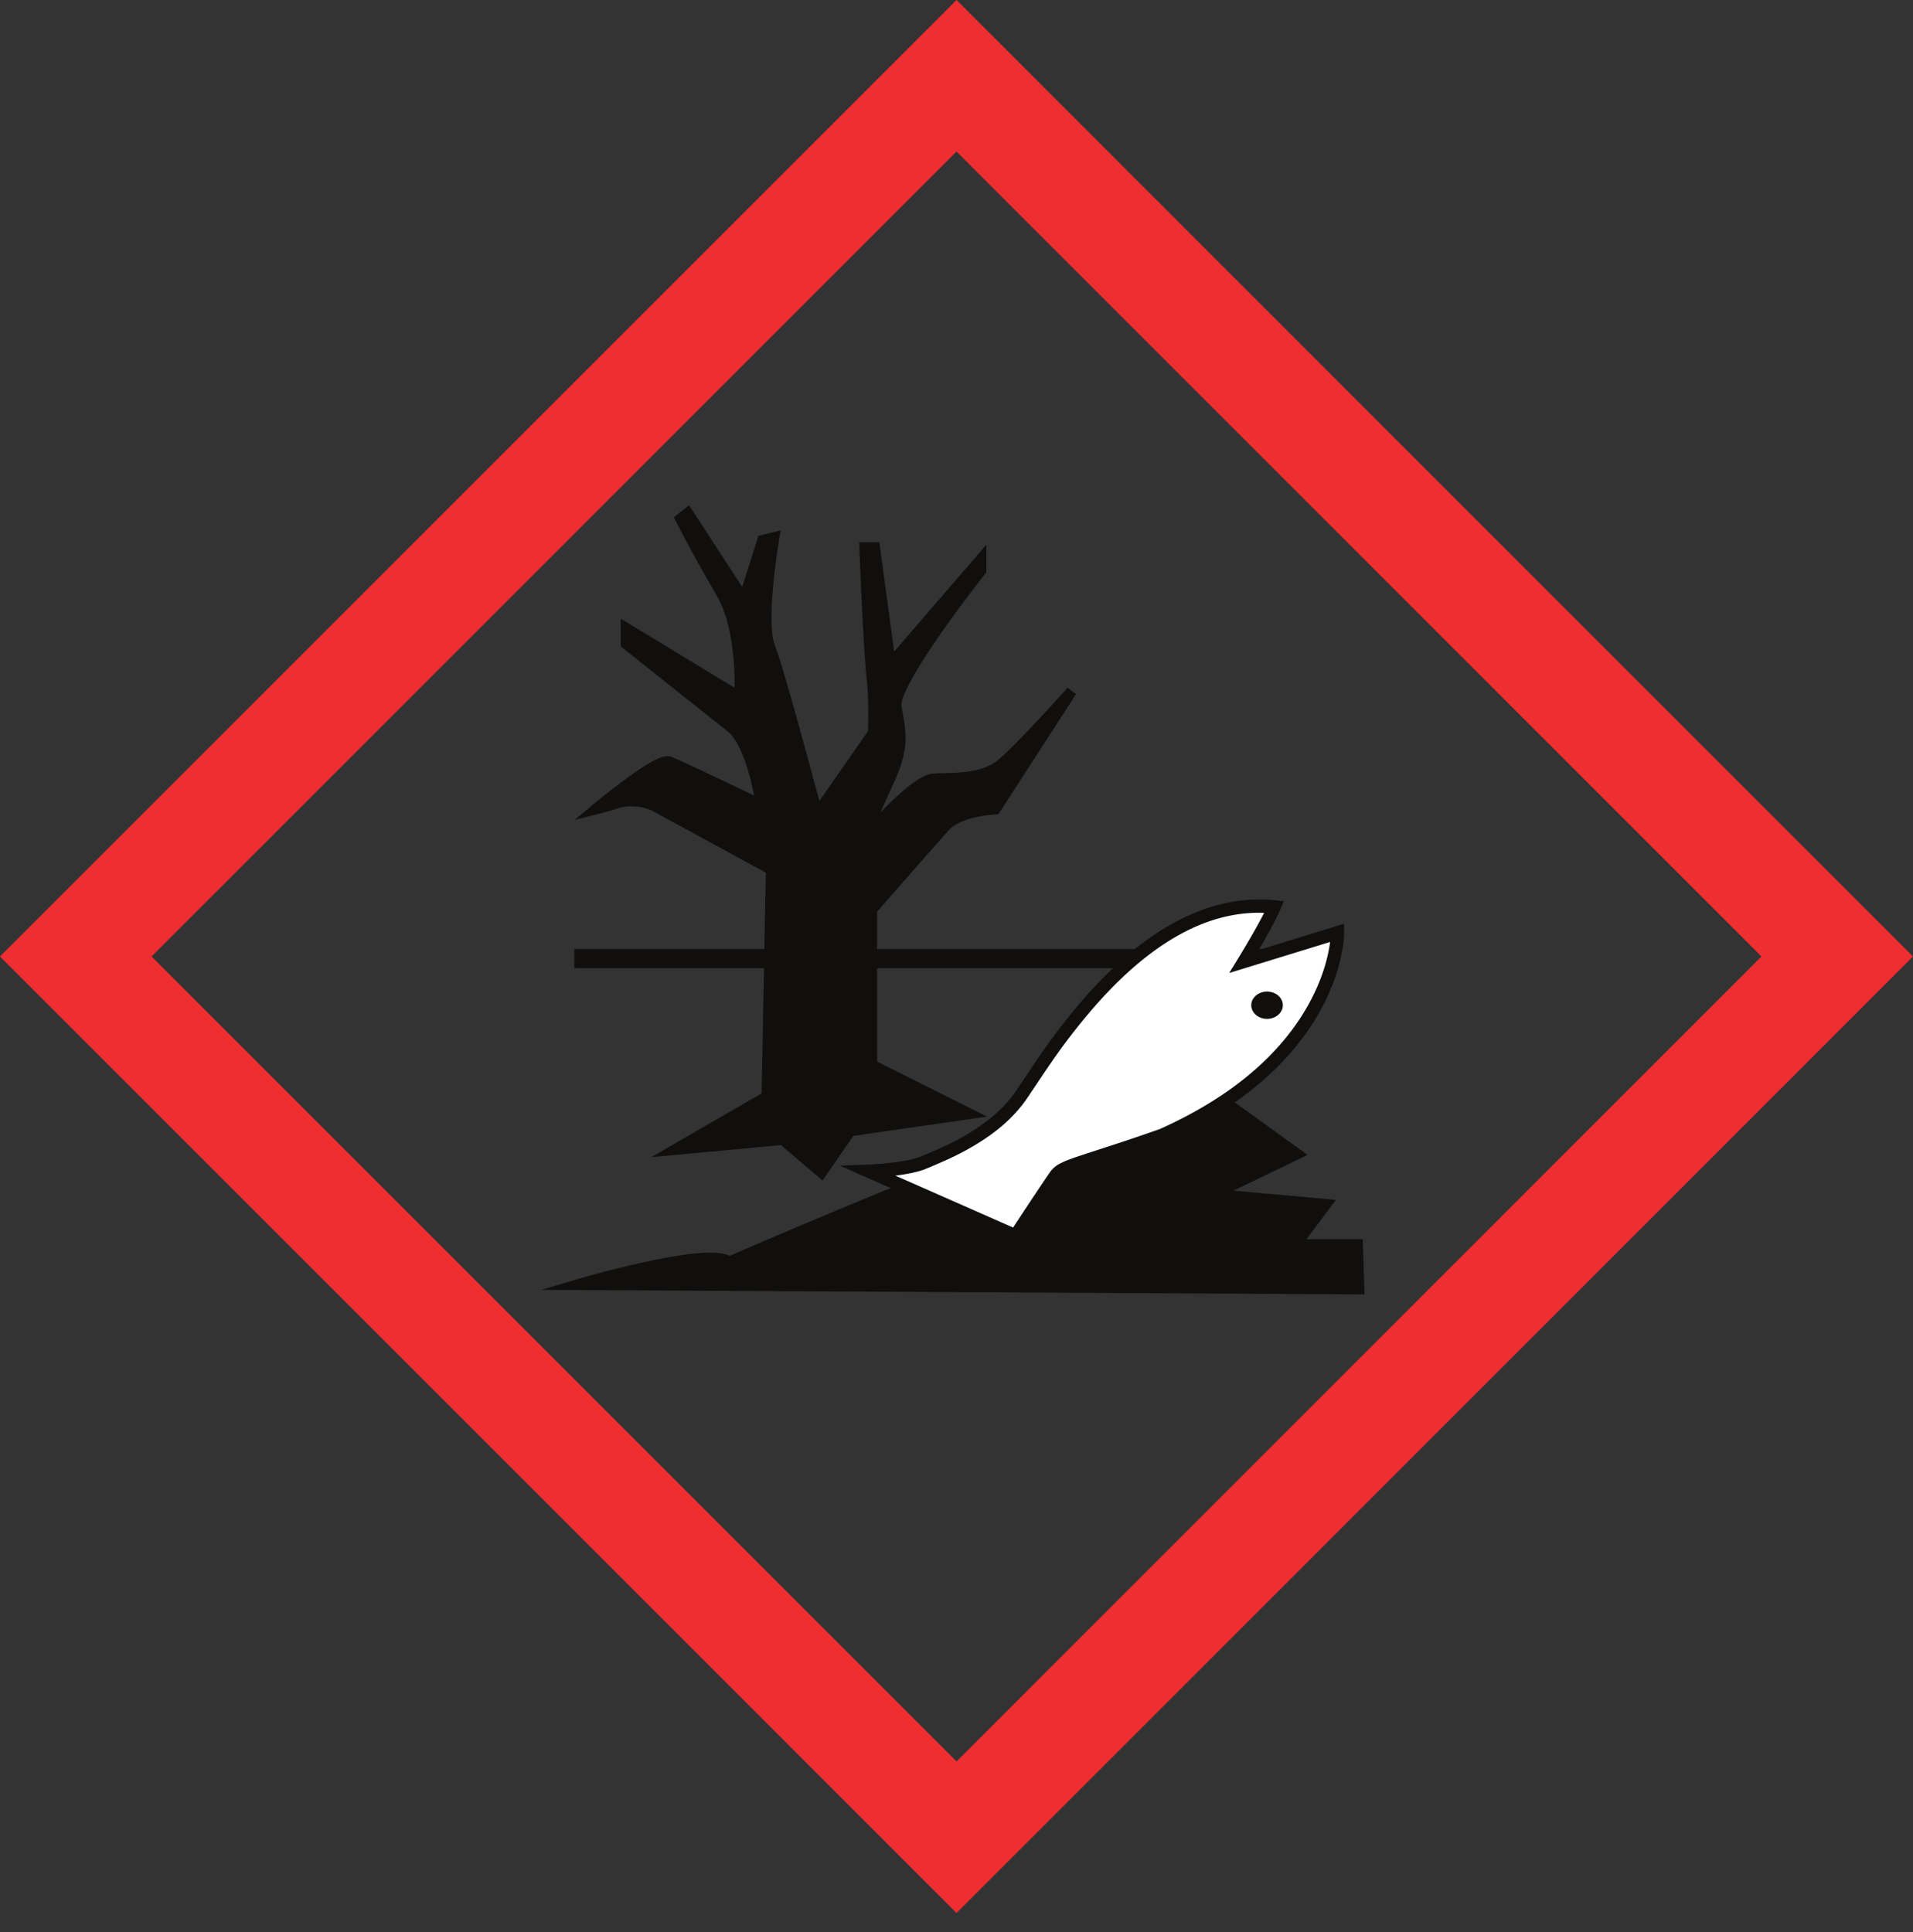
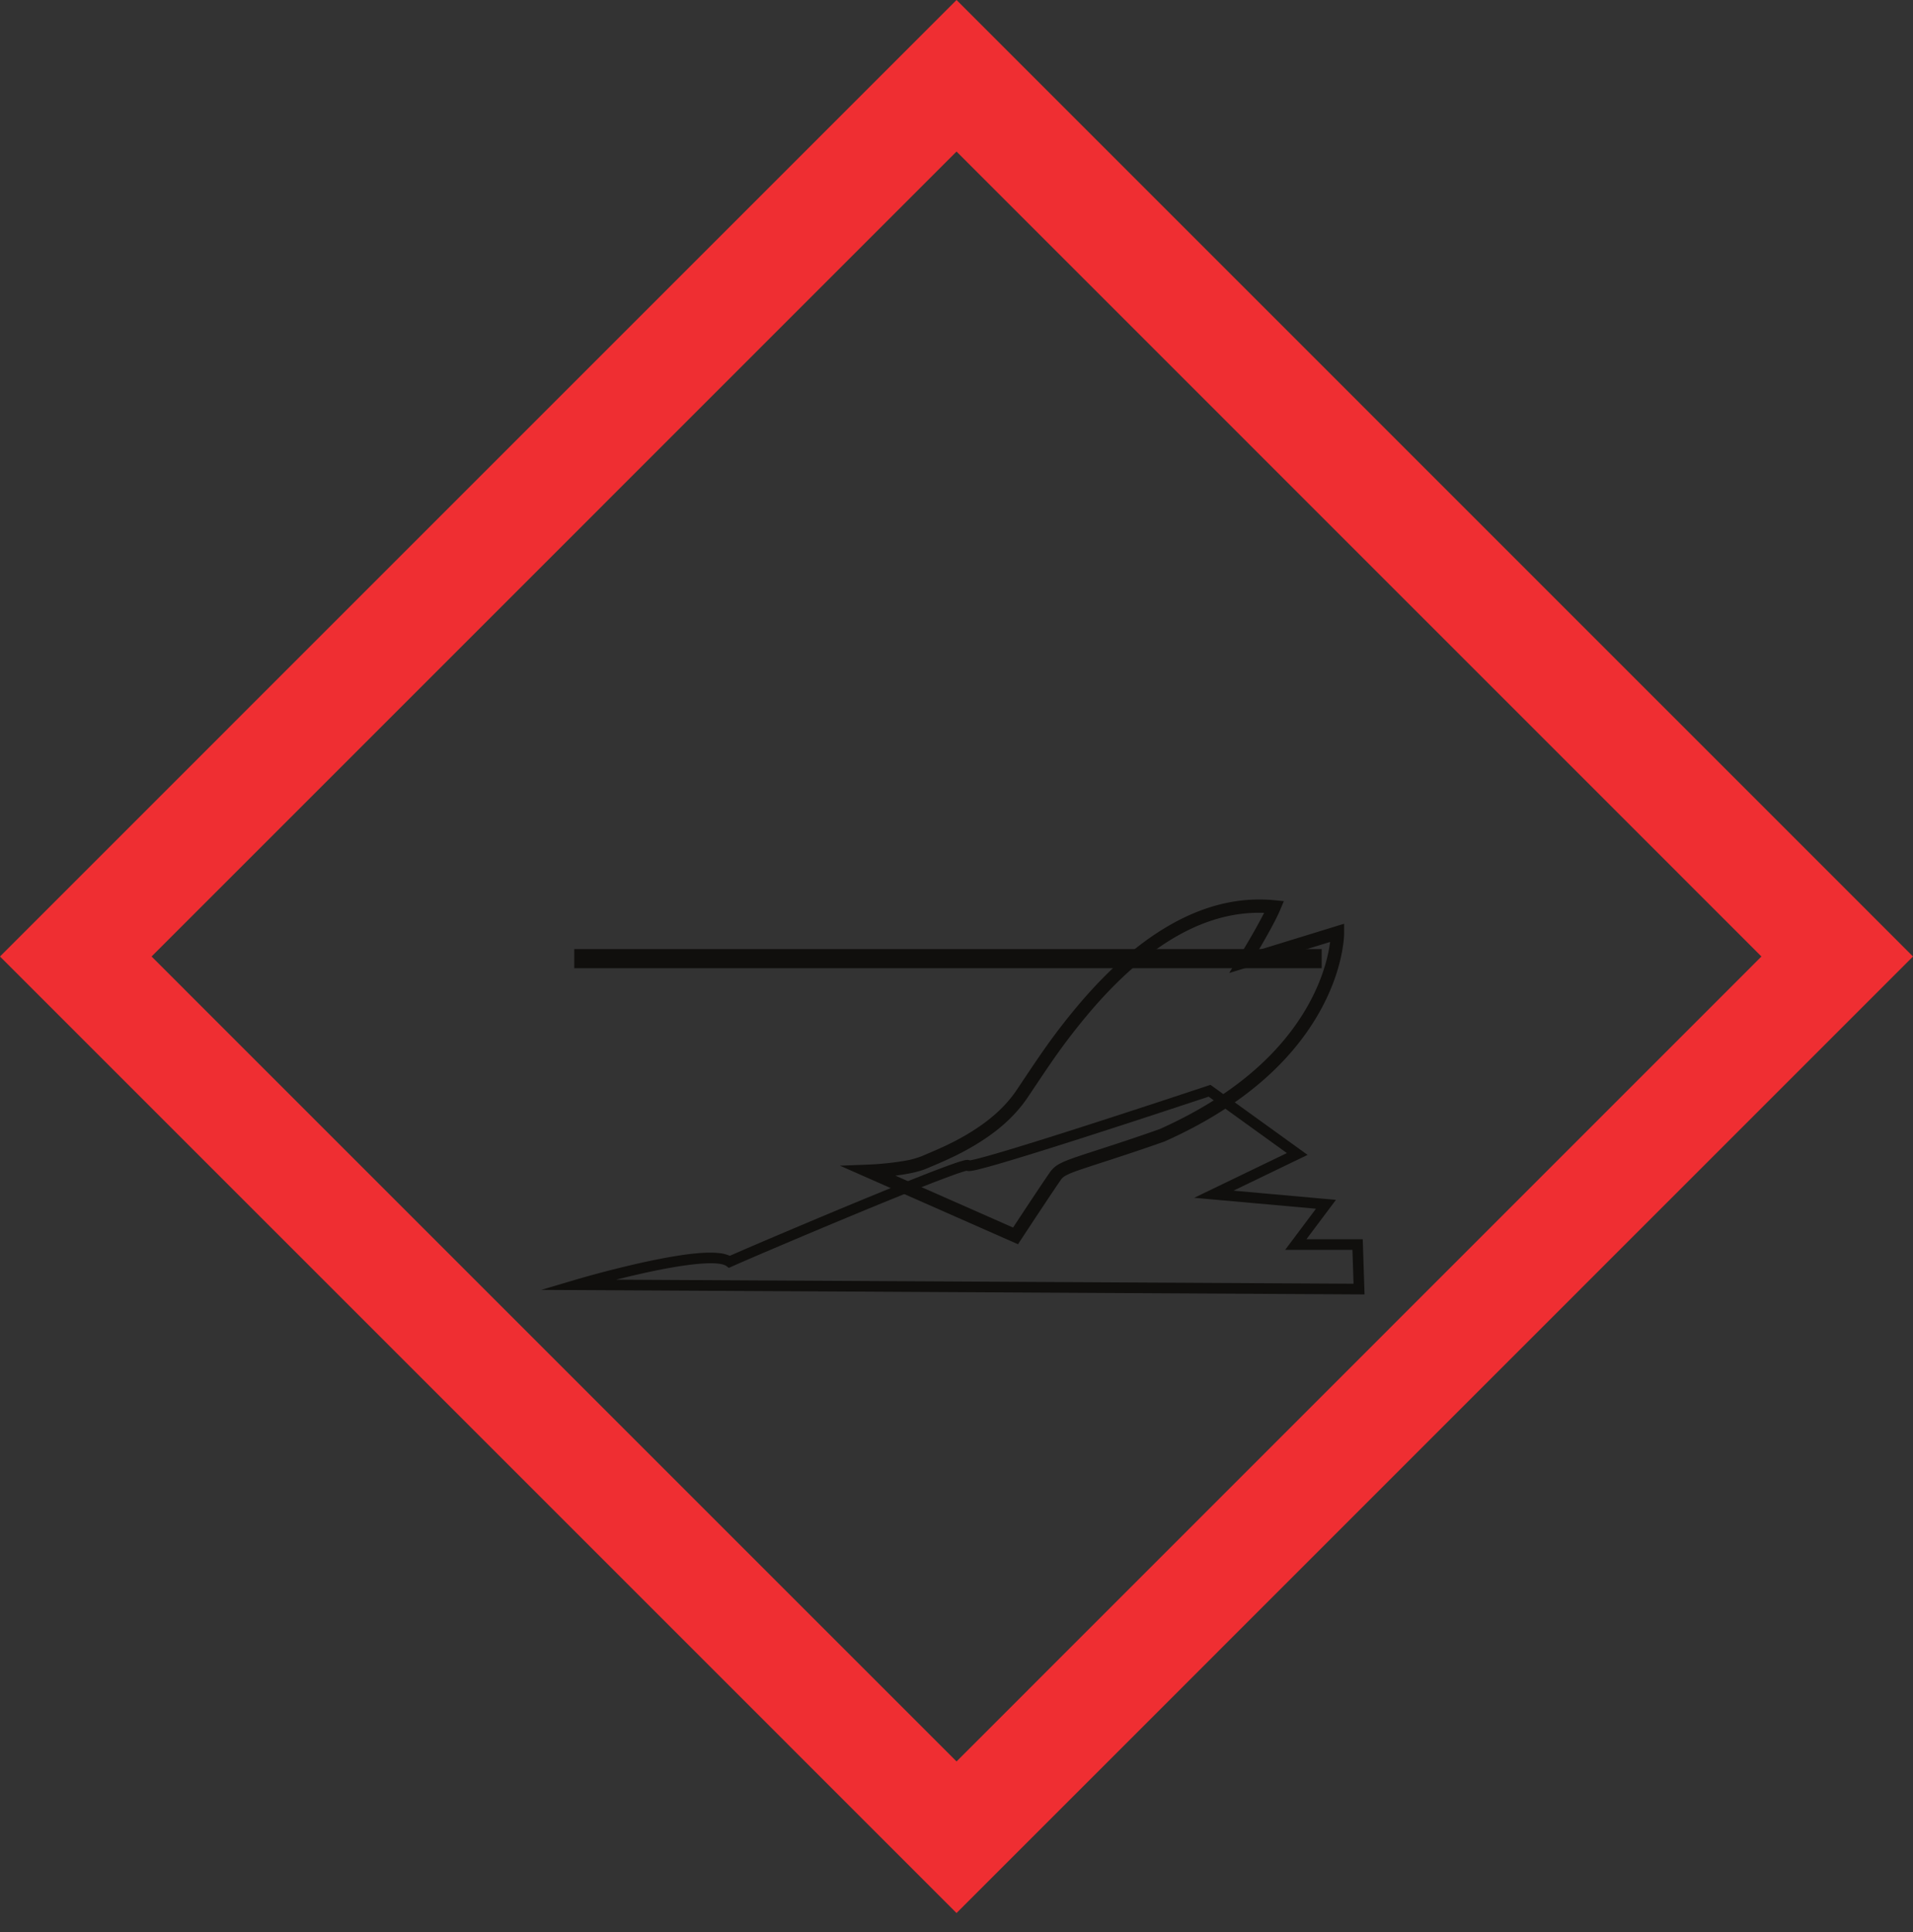
<svg xmlns="http://www.w3.org/2000/svg" viewBox="0 0 100 101">
  <rect x="0" y="0" width="100" height="101" fill="#333333" stroke="none" />
  <g fill="none" fill-rule="nonzero">
    <path fill="#EF2E32" d="M92.077 50.003c-3.465 3.465-38.615 38.616-42.075 42.081L7.923 50.003l42.079-42.08c3.46 3.465 38.61 38.615 42.075 42.08ZM0 50.003l50.002 50.005L100 50.003 50.002 0 0 50.003" />
    <path fill="#100F0D" d="M69.089 49.616v1h-39.07v-1z" />
-     <path fill="#100F0D" d="m35.28 60.102 4.808-2.78.225-11.867-5.936-3.231s-.901-.601-2.179-.226c-.45.15-1.051.301-1.051.301s3.23-2.705 3.832-2.48c.6.226 4.808 2.255 4.808 2.255s-.45-3.156-1.578-4.058c-1.127-.901-5.485-4.358-5.485-4.358v-.826l5.936 3.606s.226-3.456-.977-5.485a68.766 68.766 0 0 1-2.103-3.832l.375-.3 2.93 4.508.977-3.08.602-.151s-.752 4.358-.226 5.71c.526 1.353 2.48 8.716 2.48 8.716l2.93-4.207s.075-1.729-.075-2.93c-.15-1.203-.376-6.763-.376-6.763h.526l.827 6.086 4.732-5.485v.601s-4.657 5.86-4.432 7.138c.226 1.277.451 2.029-.375 3.832-.827 1.804-1.353 3.08-1.353 3.08s2.48-2.93 3.607-3.155c1.127-.075 2.628.075 3.68-.826 1.052-.902 3.606-3.757 3.606-3.757l-3.982 6.161s-1.877.075-2.628.902c-.752.826-3.832 4.358-3.832 4.358v8.11l5.108 2.554-6.235.902-1.503 2.179-2.029-1.728-5.635.526" />
-     <path fill="#100F0D" d="m38.798 30.685-2.777-4.273-.79.632.153.307.159.309.148.284.089.17.14.263.097.182c.45.84.931 1.698 1.427 2.536.309.52.539 1.177.697 1.938l.022.109c.18.91.244 1.855.237 2.703l-.002.109-5.952-3.616v1.454l5.38 4.274.21.167c.26.209.506.587.726 1.097l.041.097c.034.082.067.167.1.255l.04.107.037.11.038.113c.15.459.275.952.376 1.446l.026.13-.623-.298-.914-.436-.88-.418-.767-.359-.428-.197-.258-.118-.21-.093-.127-.055-.084-.034-.04-.016-.013-.005c-.203-.076-.49-.007-.878.193l-.066.034-.068.037-.07.04a6.311 6.311 0 0 0-.035.02l-.073.043-.075.045-.076.048-.08.05-.08.052-.083.054-.085.057-.087.06-.135.092-.093.065-.143.102a37.14 37.14 0 0 0-1.5 1.142l-.158.128-.146.119-.177.146-.926.776 1.209-.303.197-.051c.175-.047.352-.096.518-.146l.059-.017a9.87 9.87 0 0 0 .261-.083 2.537 2.537 0 0 1 1.832.135l.048.025.023.013.03.017.015.01 5.798 3.156-.22 11.541-5.77 3.337 6.782-.633 2.173 1.852 1.609-2.333 6.993-1.01-5.748-2.875v-7.834l1.054-1.207 1.611-1.836.813-.92.282-.312c.275-.304.778-.527 1.416-.67.234-.051.47-.09.697-.114l.092-.01.056-.005.075-.006.062-.005.036-.001.143-.007 4.06-6.282-.44-.336-.193.215-.143.158-.208.229c-.36.396-.728.794-1.085 1.174l-.248.264-.19.2-.272.283-.172.177-.164.167-.118.118-.113.113-.143.14-.102.1-.096.091-.092.086-.086.079-.054.049-.052.046-.05.043c-.45.386-1.017.586-1.774.671l-.118.013-.107.01-.054.004-.083.006-.086.005-.092.005-.136.005-.195.007-.512.016-.108.004-.096.005-.111.006-.063.004-.018.003c-.262.053-.572.214-.93.471l-.08.059c-.094.07-.192.147-.293.23l-.087.072-.089.076-.09.078-.092.082c-.197.176-.403.37-.614.578l-.133.133-.133.135-.106.109.11-.248.141-.318.146-.325.15-.331.153-.337c.523-1.142.673-1.932.586-2.815a6.75 6.75 0 0 0-.044-.35l-.017-.11-.028-.165-.1-.556a.62.62 0 0 1 .016-.23l.01-.043.011-.043.014-.046.007-.024.017-.049.018-.05.02-.053a3.64 3.64 0 0 1 .01-.028l.022-.055.025-.058.025-.06.028-.061.03-.064.03-.065.033-.067.052-.104.037-.071.039-.073.04-.075.063-.116.067-.119.046-.081.048-.084.05-.084.103-.174.082-.134.084-.138.089-.14.09-.144.095-.147.065-.1.1-.151.103-.155.105-.157c.156-.231.32-.469.491-.712a68.264 68.264 0 0 1 1.52-2.07l.211-.277.197-.255.144-.184.138-.176.06-.076v-1.445l-4.817 5.583-.776-5.715h-1.058l.034.838.033.75.037.815.019.403.029.594.04.805.033.588.025.451.023.373.025.39.021.296.017.22.016.193.016.168.012.116.006.05.003.025c.026.208.046.442.061.698l.005.082.006.121.006.163.003.082c.007.226.01.46.01.699v.342l-.003.174-.002.085-.004.165-.006.192-2.541 3.65-.207-.77-.253-.934-.126-.465-.126-.462-.188-.682-.29-1.045-.26-.925-.187-.651-.185-.631-.084-.283-.105-.344-.06-.194-.067-.211-.052-.158-.048-.142-.043-.124-.032-.087-.022-.058a2.514 2.514 0 0 1-.131-.621l-.009-.083a5.555 5.555 0 0 1-.003-.042l-.007-.087a6.552 6.552 0 0 1-.003-.045l-.005-.092-.002-.047-.004-.096a9.067 9.067 0 0 1-.002-.099l-.002-.102v-.266l.002-.056.002-.112.003-.115.005-.118.005-.12.006-.123.008-.125.008-.128.014-.195.01-.133.017-.204c.047-.528.111-1.074.186-1.614l.034-.245.034-.226.031-.204.022-.137.022-.128.072-.42-1.166.291-.846 2.669ZM36.17 27.66l2.804 4.313 1.107-3.493.043-.01-.02.13-.02.13-.029.207-.01.072a34.17 34.17 0 0 0-.188 1.64l-.013.148-.012.145-.01.142-.01.14-.009.137-.007.135-.007.132c0 .022-.002.043-.003.065l-.005.128-.002.063-.003.124-.001.061-.001.12v.232c0 .056.002.112.003.166l.004.108.005.104.006.102.004.05.008.096.005.048.01.092c.032.273.08.505.15.691l.04.107.023.064.025.07.044.131.05.149.063.2.082.264.103.339.128.429.139.477.202.707.202.717.137.488.129.465.186.676.126.459.19.695.189.7.423 1.58.154.58 3.32-4.766.007-.193.004-.124.003-.129.003-.171.002-.088.002-.18v-.258c0-.244-.003-.484-.01-.717l-.005-.126-.005-.125-.006-.127-.005-.083c-.014-.239-.032-.46-.055-.661l-.018-.147-.014-.141-.016-.168-.016-.195-.016-.22-.024-.35-.026-.397-.025-.427-.037-.66-.032-.617-.029-.583-.028-.597-.028-.608-.019-.409-.04-.937.867 6.387 3.137-3.635-.161.221a59.86 59.86 0 0 0-.916 1.3l-.119.176-.117.174-.113.17-.109.168-.07.109-.103.16-.099.157-.095.153-.091.15-.058.096-.057.096-.055.094-.053.092-.051.091-.05.089-.047.087-.046.086-.044.084-.042.082-.04.08-.039.079-.036.077-.034.075a6.223 6.223 0 0 0-.017.037l-.032.073-.03.071-.027.07a4.287 4.287 0 0 0-.026.067l-.023.066-.012.032-.02.063c-.017.052-.031.103-.044.151l-.013.057a2.03 2.03 0 0 0-.006.028l-.011.055c-.024.134-.03.252-.015.353l.111.621.017.103.015.095.014.091.011.086.01.083.01.08c.067.69-.027 1.31-.383 2.171l-.049.116c-.025.06-.051.12-.079.18l-.155.34-.124.273-.121.27-.119.265-.116.261-.113.257-.11.251-.106.247-.17.395-.131.308-.12.286-.673 1.636 1.172-1.385.085-.099.11-.126.079-.089.126-.14a26 26 0 0 1 1.026-1.078c.205-.203.403-.39.593-.56l.082-.072.08-.07.04-.034.079-.066.077-.064.075-.06.074-.058.072-.055.07-.052.068-.05a4.7 4.7 0 0 1 .1-.068l.063-.042c.188-.121.35-.201.479-.236l.025-.006.089-.005.118-.006.236-.008.394-.012.202-.007.14-.007.126-.006.06-.004.086-.006.085-.007.115-.011.03-.003c.891-.092 1.58-.328 2.141-.81l.055-.047.061-.054.097-.088.104-.096.072-.069.114-.109.12-.117.083-.082.086-.086.089-.088.137-.14.143-.146.2-.206.088-.092-2.163 3.346-.056.004-.075.008-.082.008a7.116 7.116 0 0 0-.756.125c-.74.165-1.336.43-1.707.838l-.137.152-.569.64-.696.79-.937 1.068-1.565 1.79v8.386l4.469 2.235-5.478.792-1.397 2.026-1.884-1.605-4.488.419 3.846-2.223.231-12.193-6.075-3.306-.021-.014a1.634 1.634 0 0 0-.108-.06l-.053-.026a2.79 2.79 0 0 0-.225-.096l-.047-.017a3.06 3.06 0 0 0-1.66-.111l-.022.004.042-.032a32.454 32.454 0 0 1 .755-.564l.148-.106.11-.077.107-.074.104-.072.102-.068.099-.064.095-.062a9.49 9.49 0 0 1 .138-.086l.088-.053c.057-.034.112-.065.165-.095l.04-.021c.158-.086.292-.147.395-.18a.631.631 0 0 1 .095-.025l.02-.002c.003 0 .004 0 .002-.002l.042.017.062.025.118.051.173.077.38.173.617.286.65.306.536.254.54.257.736.352.925.444.47.226-.082-.567-.018-.11-.015-.087-.021-.119-.023-.124-.026-.13a13.72 13.72 0 0 0-.406-1.574c-.311-.951-.689-1.66-1.163-2.04l-1.481-1.18-3.9-3.095v-.198l5.906 3.588.032-.495.004-.092.002-.06c.037-1.016-.024-2.206-.26-3.348-.17-.816-.42-1.528-.764-2.108a68.144 68.144 0 0 1-1.415-2.514l-.144-.27-.092-.173-.102-.194ZM30.17 67.165s6.837-2.03 7.964-1.203c1.503-.676 12.472-5.335 12.472-5.034 0 .3 12.622-3.907 12.622-3.907l4.584 3.306-4.358 2.104 5.86.526-1.577 2.104h3.23l.076 2.329-40.873-.225" />
    <path fill="#100F0D" d="m68.353 60.375-5.078-3.663-1.576.523-.967.319-.837.274-.833.272-.825.269-.812.263-.897.288-.78.25-.913.289-.676.212-.398.123-.378.116-.56.171-.324.097-.42.124-.27.077-.198.056-.182.05-.165.045-.113.03-.105.026-.067.016-.091.02-.054.013-.048.01-.043.008-.042.007.008.003a.321.321 0 0 0-.135-.027.708.708 0 0 0-.196.03l-.049.013-.054.016-.06.017-.064.02-.07.022-.14.047-.075.026-.12.042-.175.063-.143.052-.203.076-.22.083-.176.067-.303.117-.458.18-.499.198-.302.121-.725.293-.604.246-.73.3-.537.222-.803.333-1.064.445-.973.41-1.05.444-.858.365-.842.361-.53.23-.401.176-.013-.006a1.807 1.807 0 0 0-.523-.134l-.07-.008-.074-.006-.154-.01-.08-.002h-.256l-.09.003-.093.004-.094.005-.098.007-.1.007-.101.01-.105.01c-.017 0-.035.003-.053.005l-.108.011-.11.014-.112.014-.057.007-.116.016-.119.017-.181.028-.124.02-.19.032-.13.022-.199.036-.203.039-.209.04-.214.043c-.457.094-.935.2-1.429.32a58.69 58.69 0 0 0-1.696.433l-.25.069-.262.073-.364.104-.082.024-1.8.534 43.039.237-.094-2.886h-2.944l1.544-2.058-5.356-.481 3.873-1.87ZM63.18 57.33l4.09 2.95-4.843 2.338 6.365.571-1.612 2.15h3.517l.058 1.771-38.544-.212.093-.024.57-.14c.433-.103.855-.198 1.26-.283l.213-.044.186-.037.181-.035.178-.033.117-.02.171-.03.168-.029.163-.026.16-.024.103-.015.152-.02.099-.014.097-.012.142-.016.091-.01.09-.008.13-.012.085-.006.083-.006.08-.004.077-.004.076-.003.073-.002H37.288l.063.003.03.002.059.003.056.005.028.003.052.006.05.007c.155.024.27.063.344.116l.13.096.265-.119.587-.257.905-.39.87-.37 1.21-.513 1.076-.453.742-.31.743-.31.921-.381.729-.3.433-.176.736-.298.53-.213.424-.168.33-.13.308-.12.284-.108.26-.098.19-.07.217-.08.155-.055.14-.048.064-.02.064-.022.06-.019.079-.023.046-.013.04-.01.019-.006.023.008c.027.007.054.01.082.011a.846.846 0 0 0 .158-.013l.024-.004.053-.009.058-.011.064-.014.07-.016.075-.018.082-.02.153-.04.172-.045.189-.052.26-.073.228-.066.182-.053.32-.095.537-.162.59-.18.314-.098.495-.154.612-.193.936-.297.798-.256.594-.192.813-.263.549-.178.831-.271.837-.275 1.637-.54.918-.303Z" />
-     <path fill="#FFFFFF" d="M45.422 61.229s1.954-.076 2.856-.451c1.43-.596 3.755-1.578 5.107-3.532 1.399-2.02 6.387-10.514 13.225-9.838-.376.902-1.578 2.855-1.578 2.855l4.884-1.502s.075 6.457-9.167 10.589c-4.283 1.503-5.185 1.578-5.56 2.104-.376.526-2.104 3.156-2.104 3.156l-7.663-3.381" />
    <path fill="#100F0D" d="M60.94 48.485c-1.529.915-2.973 2.208-4.36 3.808a33.045 33.045 0 0 0-2.06 2.656l-.128.184-.156.226-.28.413-.856 1.277c-.585.844-1.4 1.556-2.42 2.175l-.1.061-.101.06-.1.057-.1.056-.1.056-.1.054-.1.054-.103.053-.104.053-.052.026-.106.052-.11.053-.11.053-.115.053-.117.053-.183.082-.127.056-.2.086-.21.09-.221.093-.077.032a4.324 4.324 0 0 1-.847.225l-.108.02a9.704 9.704 0 0 1-.055.008l-.113.018c-.352.053-.73.094-1.11.123l-.129.01-.122.007-.194.01-.057.003-1.503.058 9.308 4.107.495-.752.374-.567.75-1.13.36-.535.164-.242.086-.123.028-.041a.706.706 0 0 1 .253-.207l.044-.023.05-.025.055-.026.08-.035.044-.019.072-.028.079-.03.087-.033.098-.035.07-.025.156-.053.25-.084.414-.136.884-.287.786-.258.477-.16.36-.121.423-.145.725-.253.013-.006c4.042-1.807 6.667-4.184 8.142-6.865.526-.958.869-1.892 1.063-2.77.07-.317.116-.608.143-.868l.007-.076.003-.037.005-.068.004-.062.003-.056.001-.05.001-.055v-.47l-4.468 1.375.096-.163c.074-.126.146-.252.217-.376l.086-.153.118-.21.091-.165.058-.106.055-.104.053-.1.051-.097.048-.093.046-.09.042-.087.04-.083.02-.04.036-.078.033-.074.031-.07.195-.467-.467-.046c-1.954-.194-3.857.316-5.704 1.422Zm5.14-.764-.041.082-.058.112-.062.117-.032.06-.068.125-.07.13-.075.135-.1.178c-.153.27-.315.548-.478.824l-.184.308-.176.29-.483.785 5.277-1.624-.004.032a7.28 7.28 0 0 1-.109.608c-.18.815-.5 1.686-.993 2.584l-.042.076c-1.395 2.49-3.858 4.716-7.658 6.437l-.104.047-.693.242-.421.144-.513.174-.545.18-.764.25-.908.295-.33.11-.239.08-.147.052-.08.03-.097.036-.09.034-.08.033-.074.032-.07.03-.048.024-.048.023-.045.024a1.417 1.417 0 0 0-.522.432l-.077.11-.135.197-.287.425-.54.81-.55.832-.36.547-6.151-2.714.069-.009c.084-.01.168-.023.25-.035.53-.08.967-.183 1.286-.316l.233-.098.22-.093.208-.09.133-.058.192-.085.123-.056.12-.056.116-.054.058-.028.113-.054.11-.055.109-.054.107-.055.106-.056.105-.057.104-.057.105-.059.052-.03.104-.06.053-.03.106-.064.053-.032c1.072-.65 1.941-1.404 2.583-2.308l.068-.097.752-1.122.347-.513.178-.258.015-.022a32.803 32.803 0 0 1 2.121-2.75c2.805-3.237 5.754-5.095 8.876-5.03l.1.003Z" />
-     <path fill="#100F0D" d="M65.407 52.55c0-.394.37-.712.827-.712.456 0 .826.318.826.712 0 .394-.37.714-.826.714-.457 0-.827-.32-.827-.714" />
  </g>
</svg>